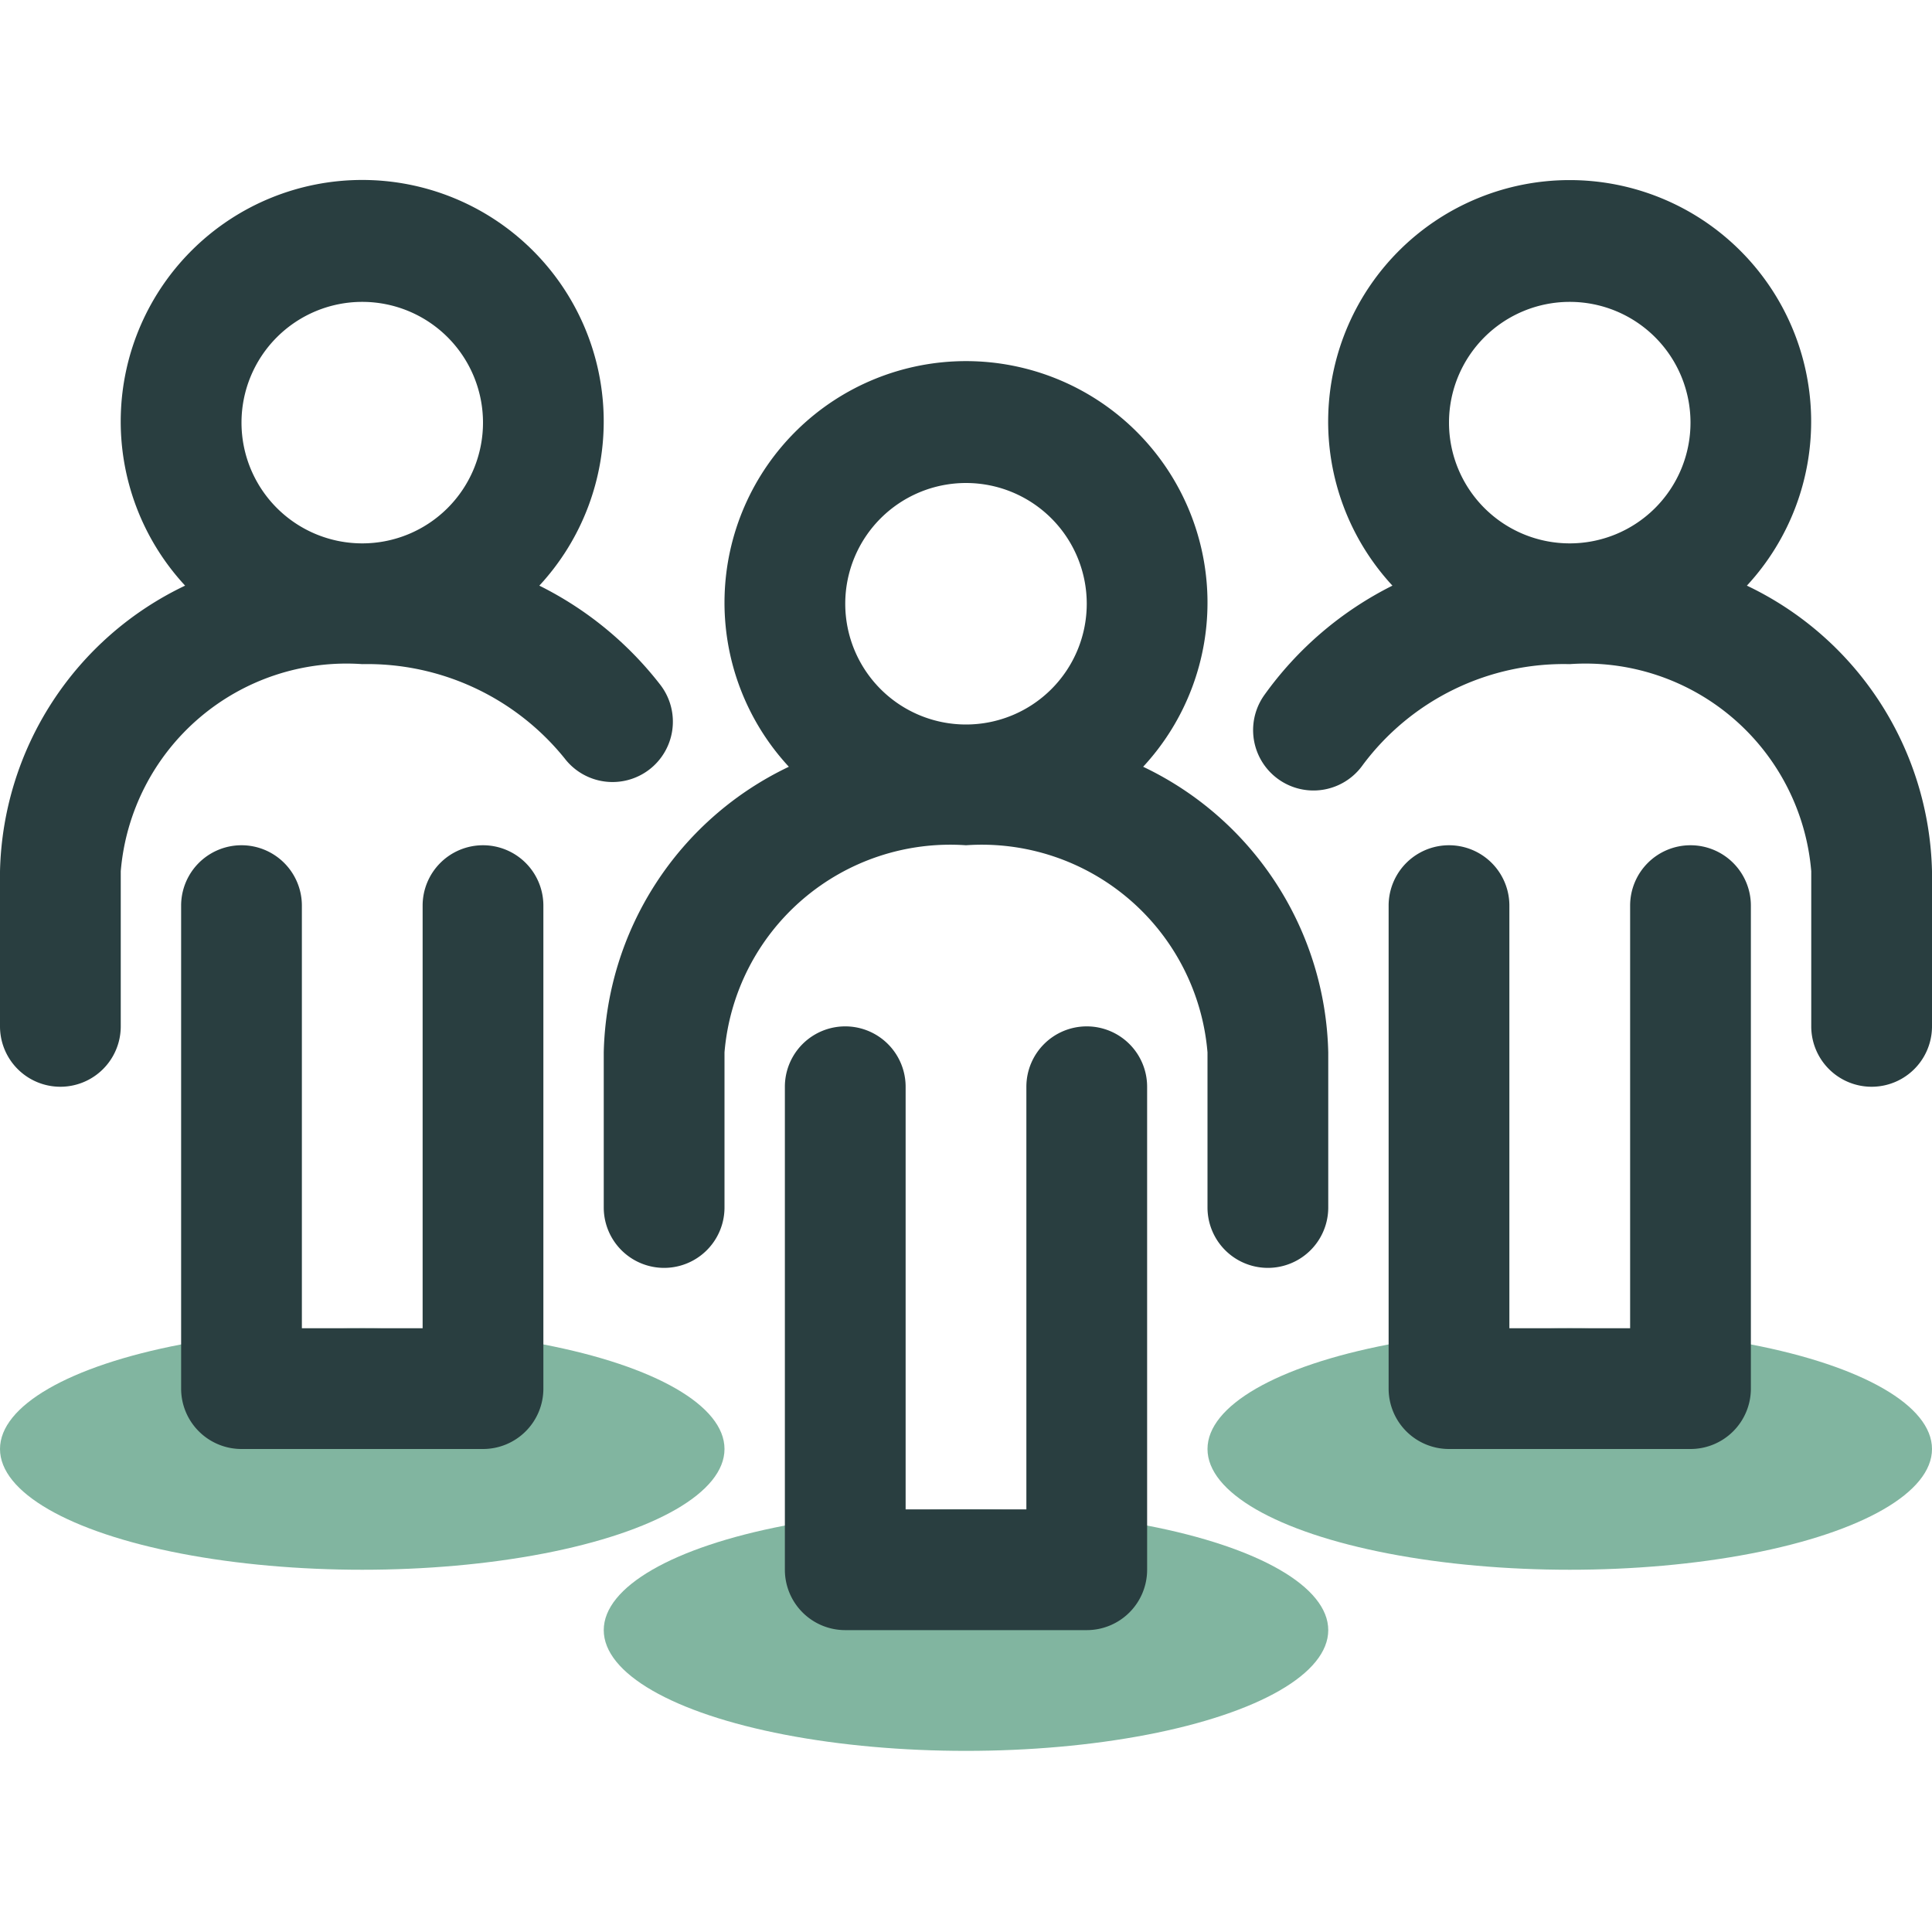
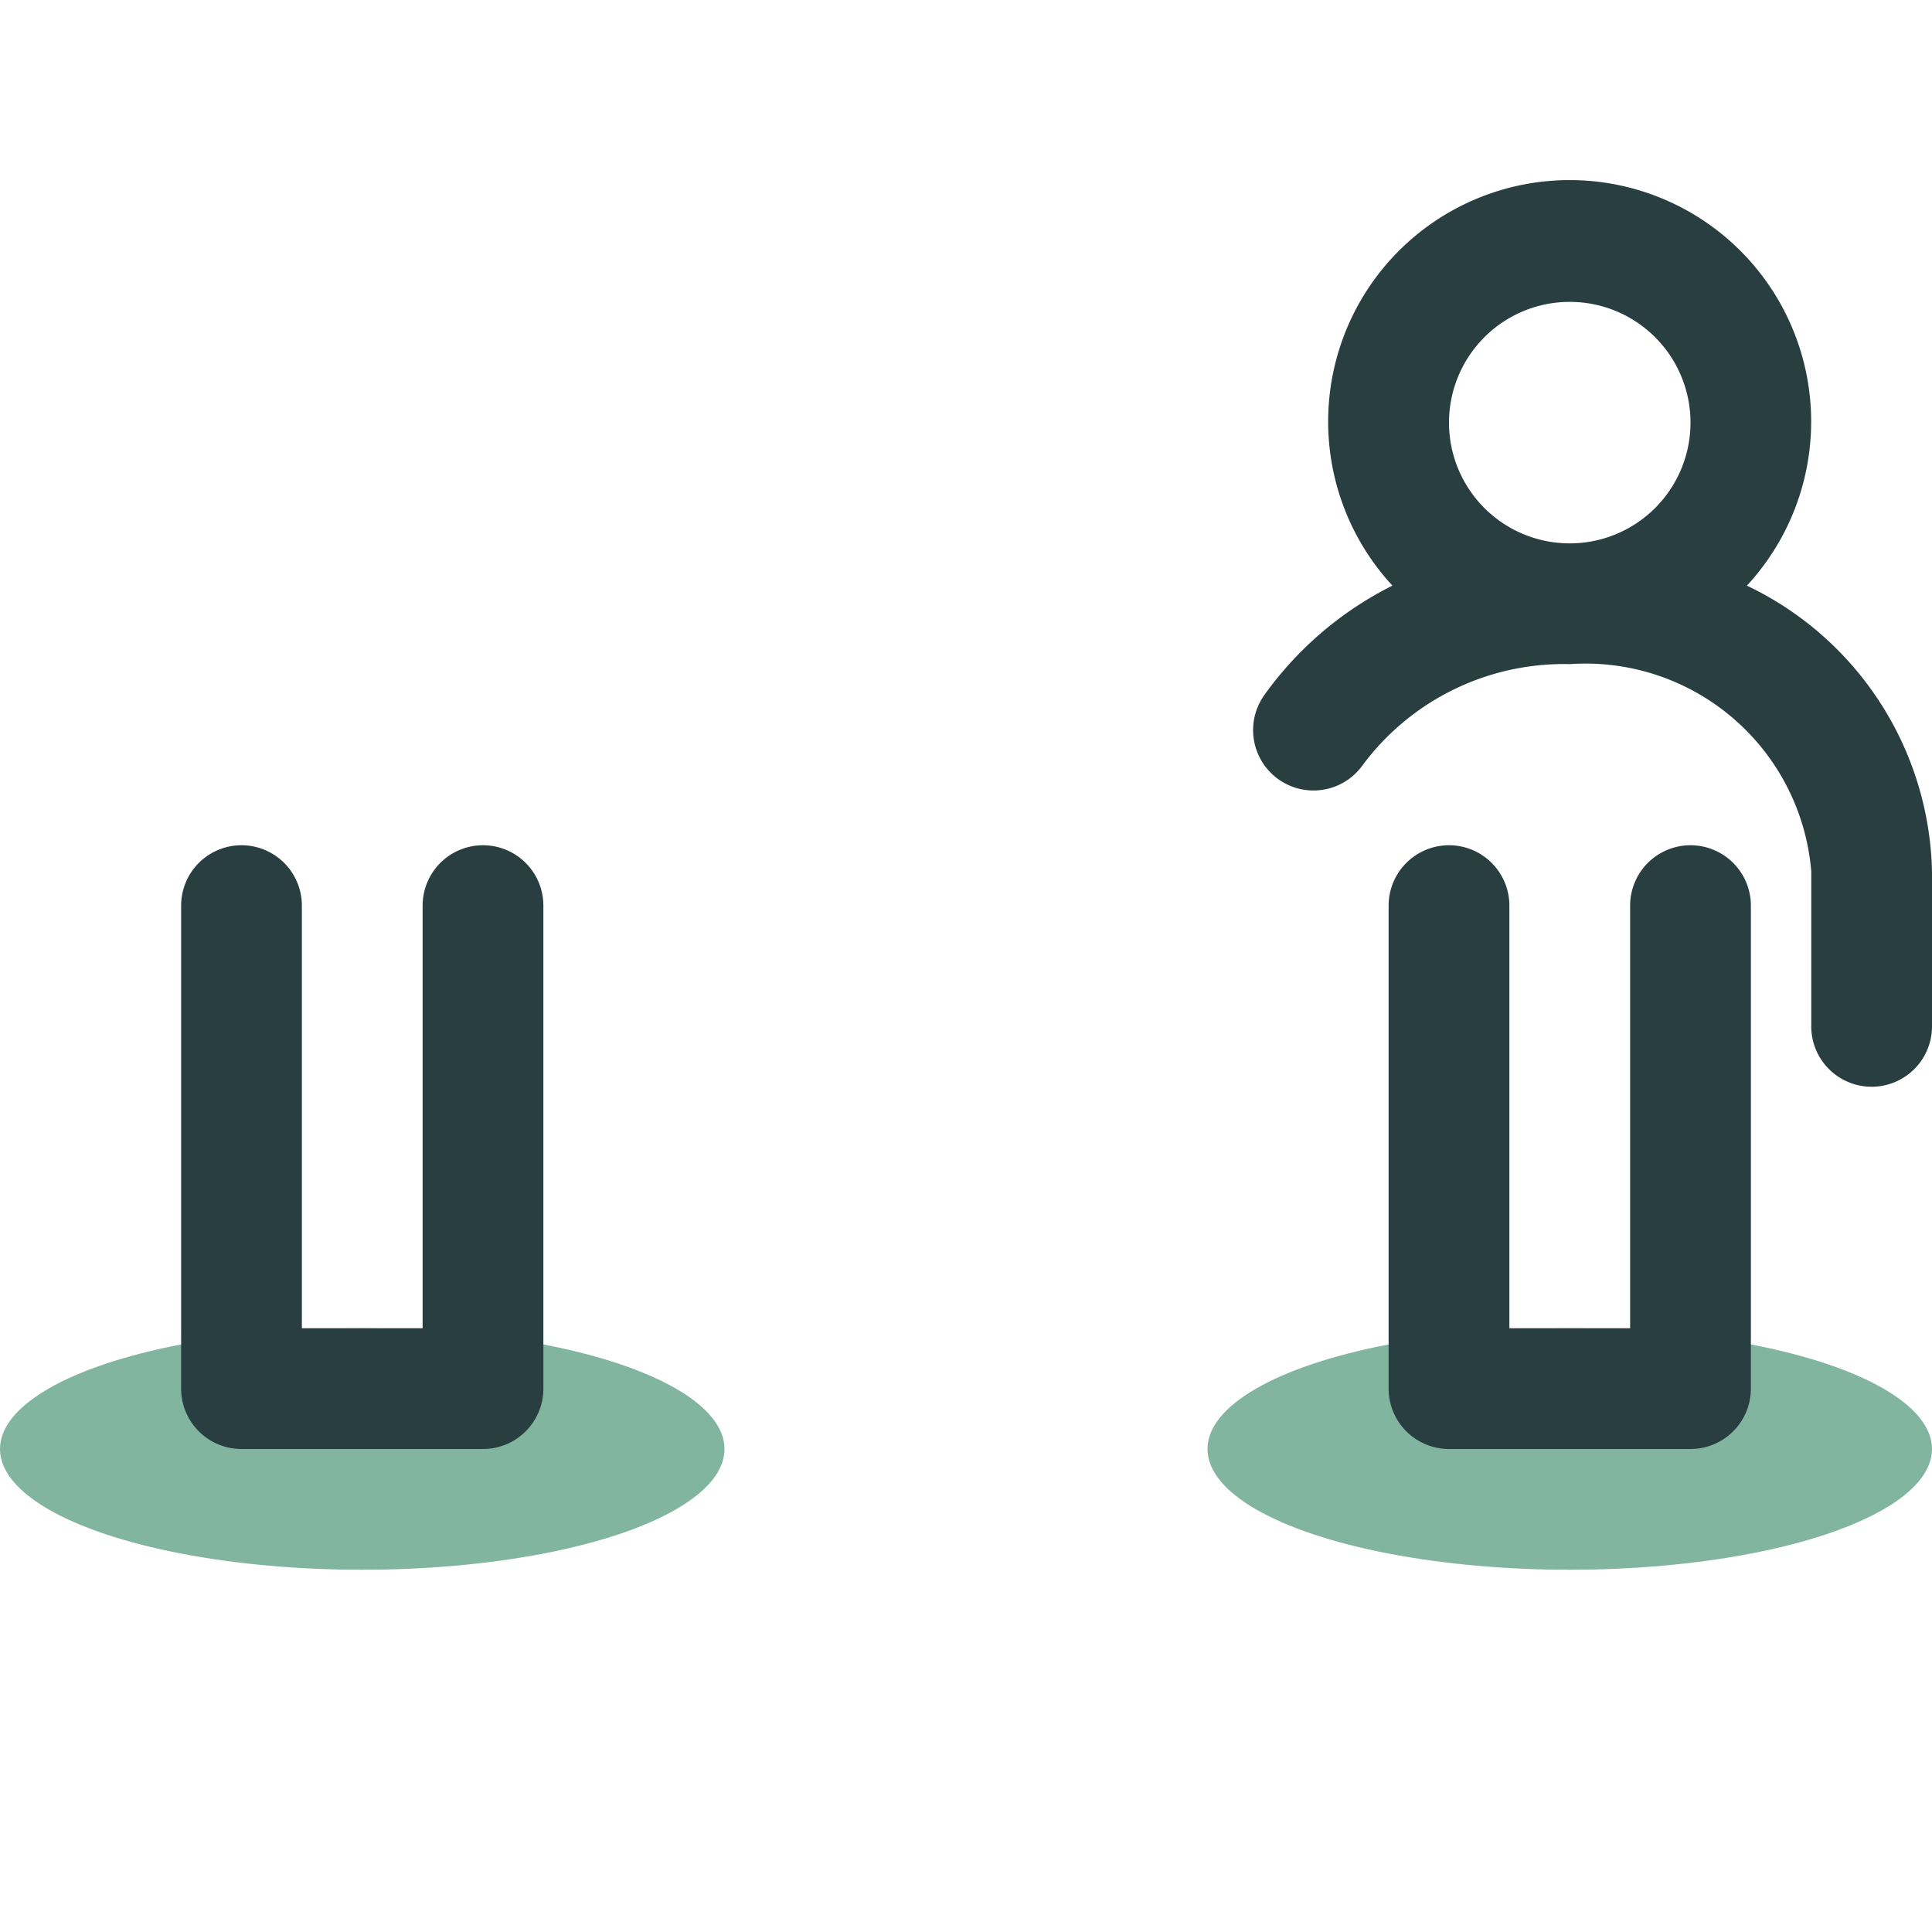
<svg xmlns="http://www.w3.org/2000/svg" id="Layer_1" data-name="Layer 1" width="32" height="32" viewBox="0 0 32 32">
  <title>3 Person</title>
  <g>
    <ellipse cx="6" cy="24" rx="6" ry="2" fill="#81b5a0" />
-     <ellipse cx="16" cy="27" rx="6" ry="2" fill="#81b5a0" />
    <ellipse cx="26" cy="24" rx="6" ry="2" fill="#81b5a0" />
    <g>
-       <path d="M18.934,12.7a4,4,0,1,0-5.868,0A5.375,5.375,0,0,0,10,17.431V20a1,1,0,0,0,2,0V17.431A3.752,3.752,0,0,1,16,14a3.752,3.752,0,0,1,4,3.431V20a1,1,0,0,0,2,0V17.431A5.375,5.375,0,0,0,18.934,12.7ZM14,10a2,2,0,1,1,2,2A2,2,0,0,1,14,10Z" fill="#293e40" />
-       <path d="M18,17a1,1,0,0,0-1,1v7H15V18a1,1,0,0,0-2,0v8a1,1,0,0,0,1,1h4a1,1,0,0,0,1-1V18A1,1,0,0,0,18,17Z" fill="#293e40" />
      <path d="M28.934,9.7a4,4,0,1,0-5.871,0,5.791,5.791,0,0,0-2.125,1.817,1,1,0,0,0,1.635,1.152A4.152,4.152,0,0,1,26,11a3.752,3.752,0,0,1,4,3.431V17a1,1,0,0,0,2,0V14.431A5.375,5.375,0,0,0,28.934,9.7ZM24,7a2,2,0,1,1,2,2A2,2,0,0,1,24,7Z" fill="#293e40" />
      <path d="M28,14a1,1,0,0,0-1,1v7H25V15a1,1,0,0,0-2,0v8a1,1,0,0,0,1,1h4a1,1,0,0,0,1-1V15A1,1,0,0,0,28,14Z" fill="#293e40" />
-       <path d="M10.752,12.748a1,1,0,0,0,.189-1.4A5.8,5.8,0,0,0,8.933,9.7a4,4,0,1,0-5.867,0A5.375,5.375,0,0,0,0,14.431V17a1,1,0,0,0,2,0V14.431A3.752,3.752,0,0,1,6,11a4.2,4.2,0,0,1,3.351,1.56A1,1,0,0,0,10.752,12.748ZM4,7A2,2,0,1,1,6,9,2,2,0,0,1,4,7Z" fill="#293e40" />
      <path d="M8,14a1,1,0,0,0-1,1v7H5V15a1,1,0,0,0-2,0v8a1,1,0,0,0,1,1H8a1,1,0,0,0,1-1V15A1,1,0,0,0,8,14Z" fill="#293e40" />
    </g>
  </g>
</svg>